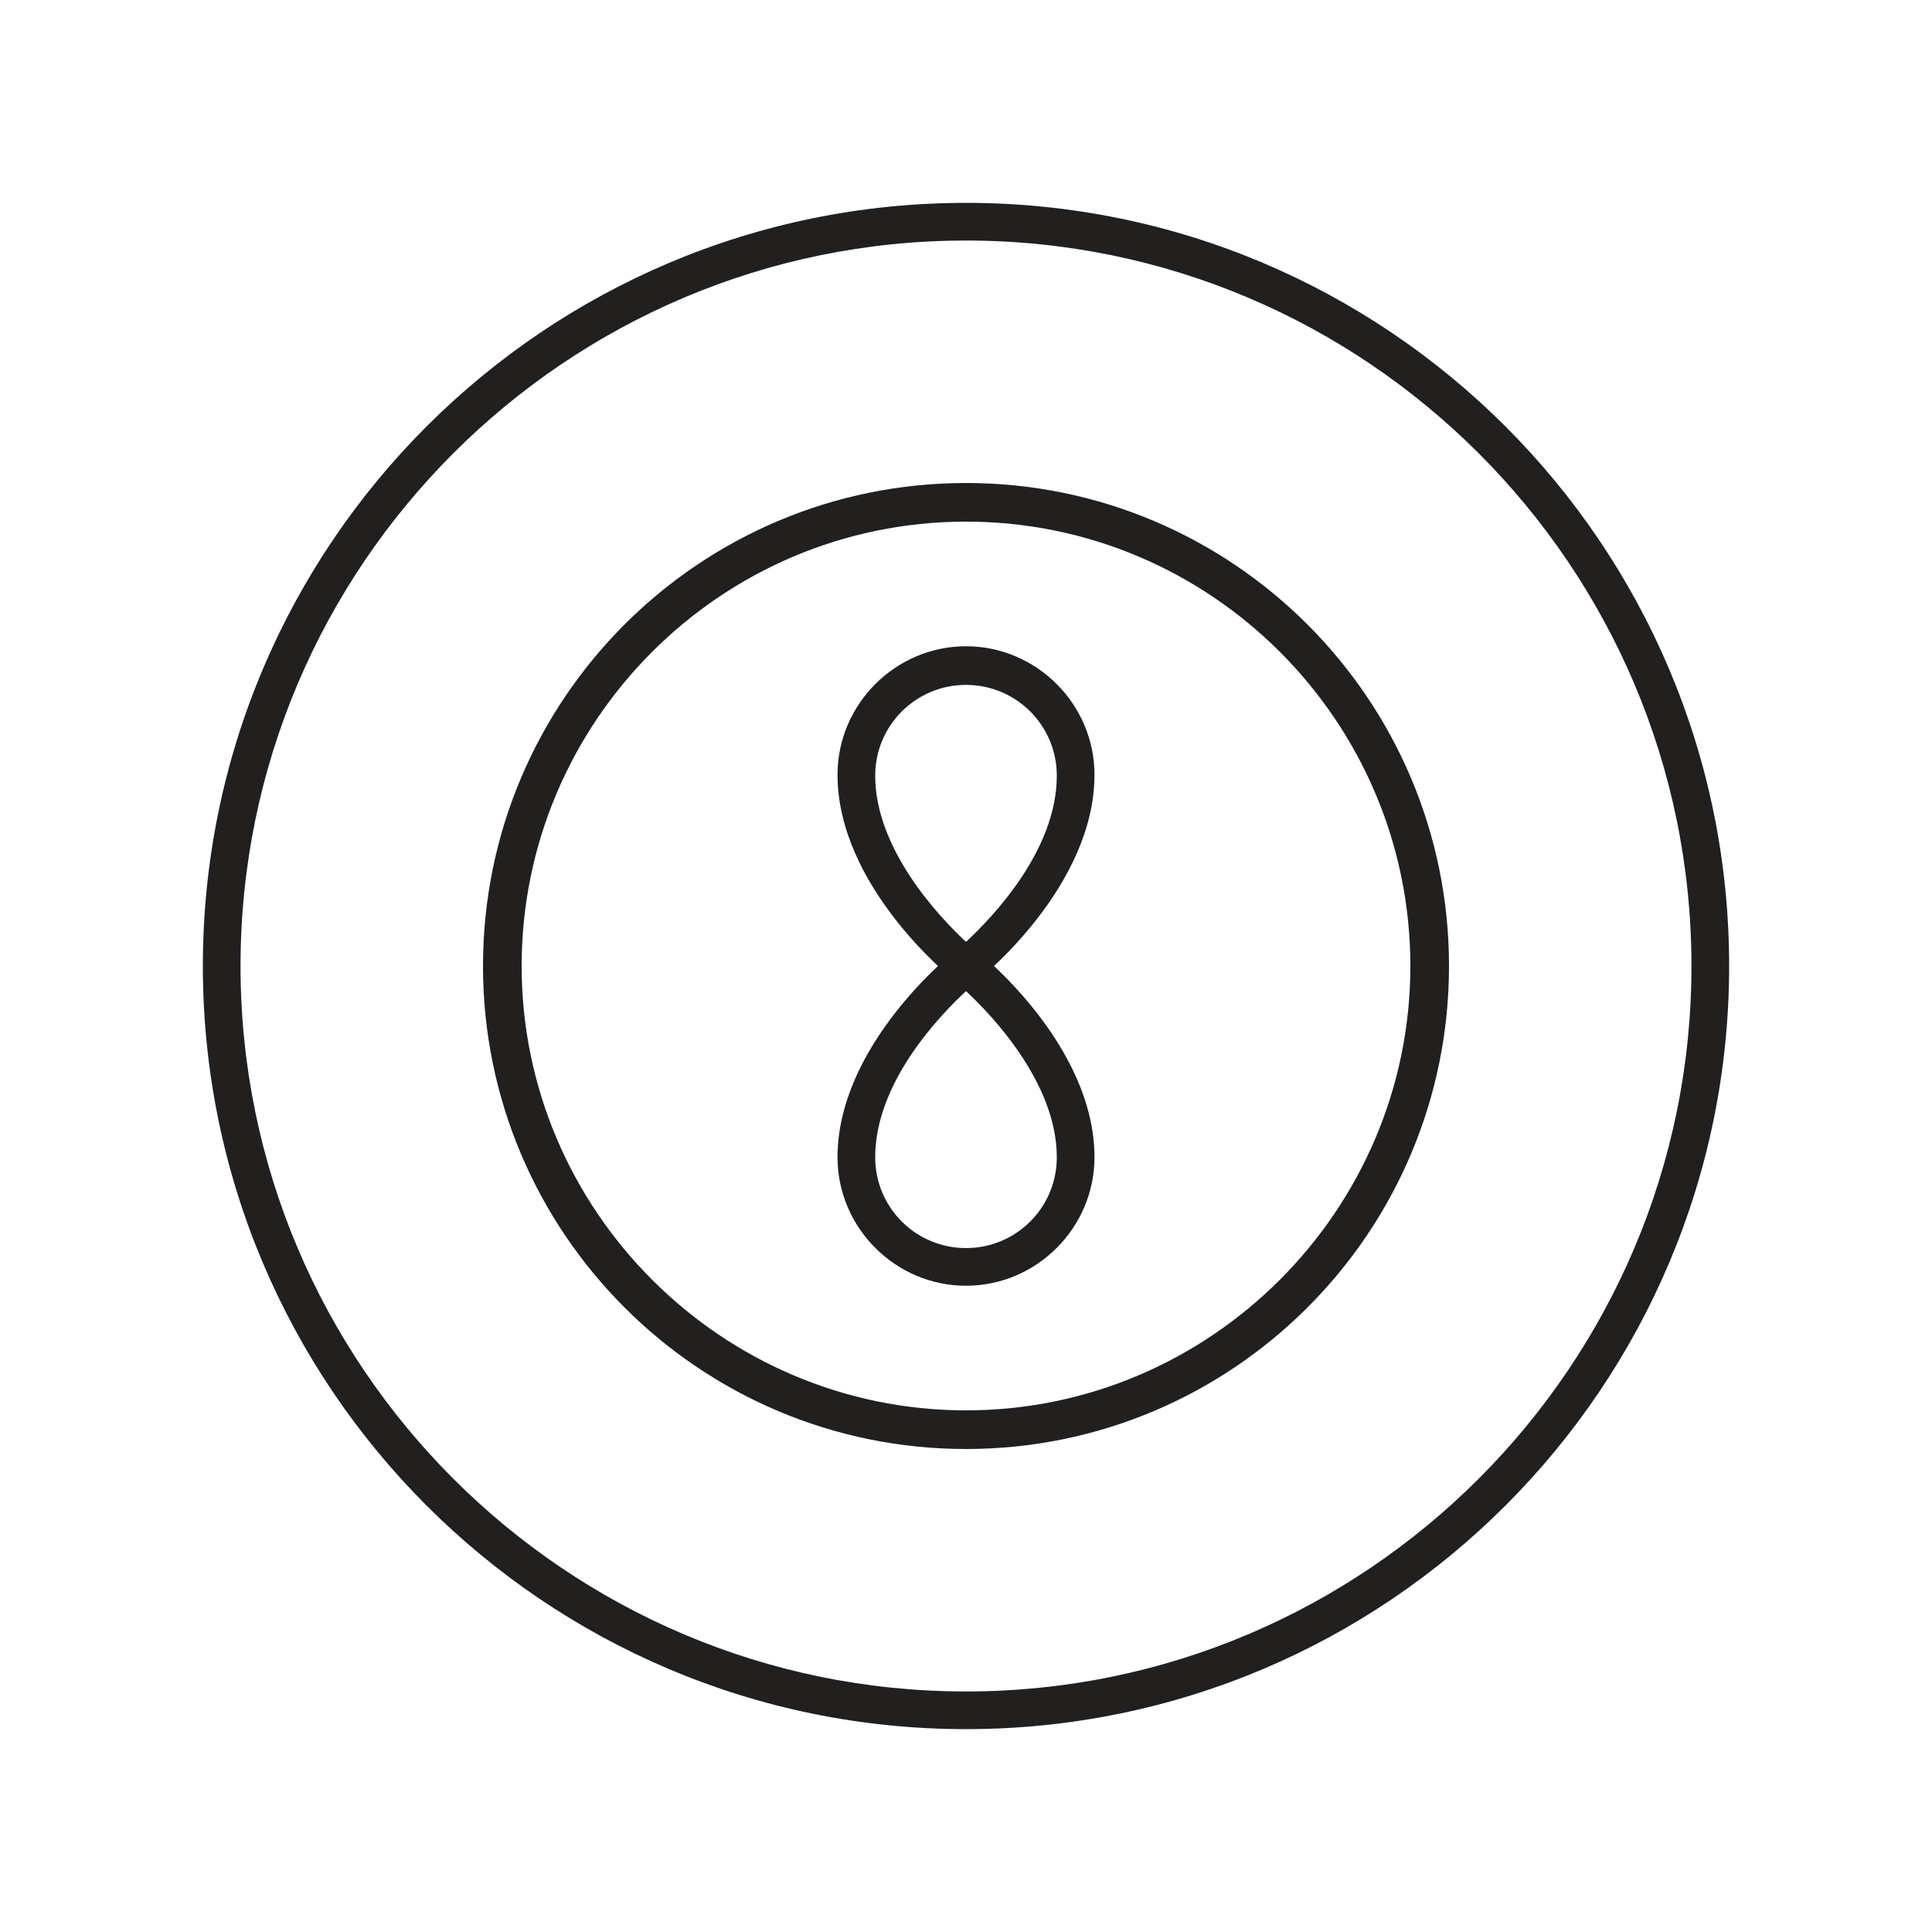
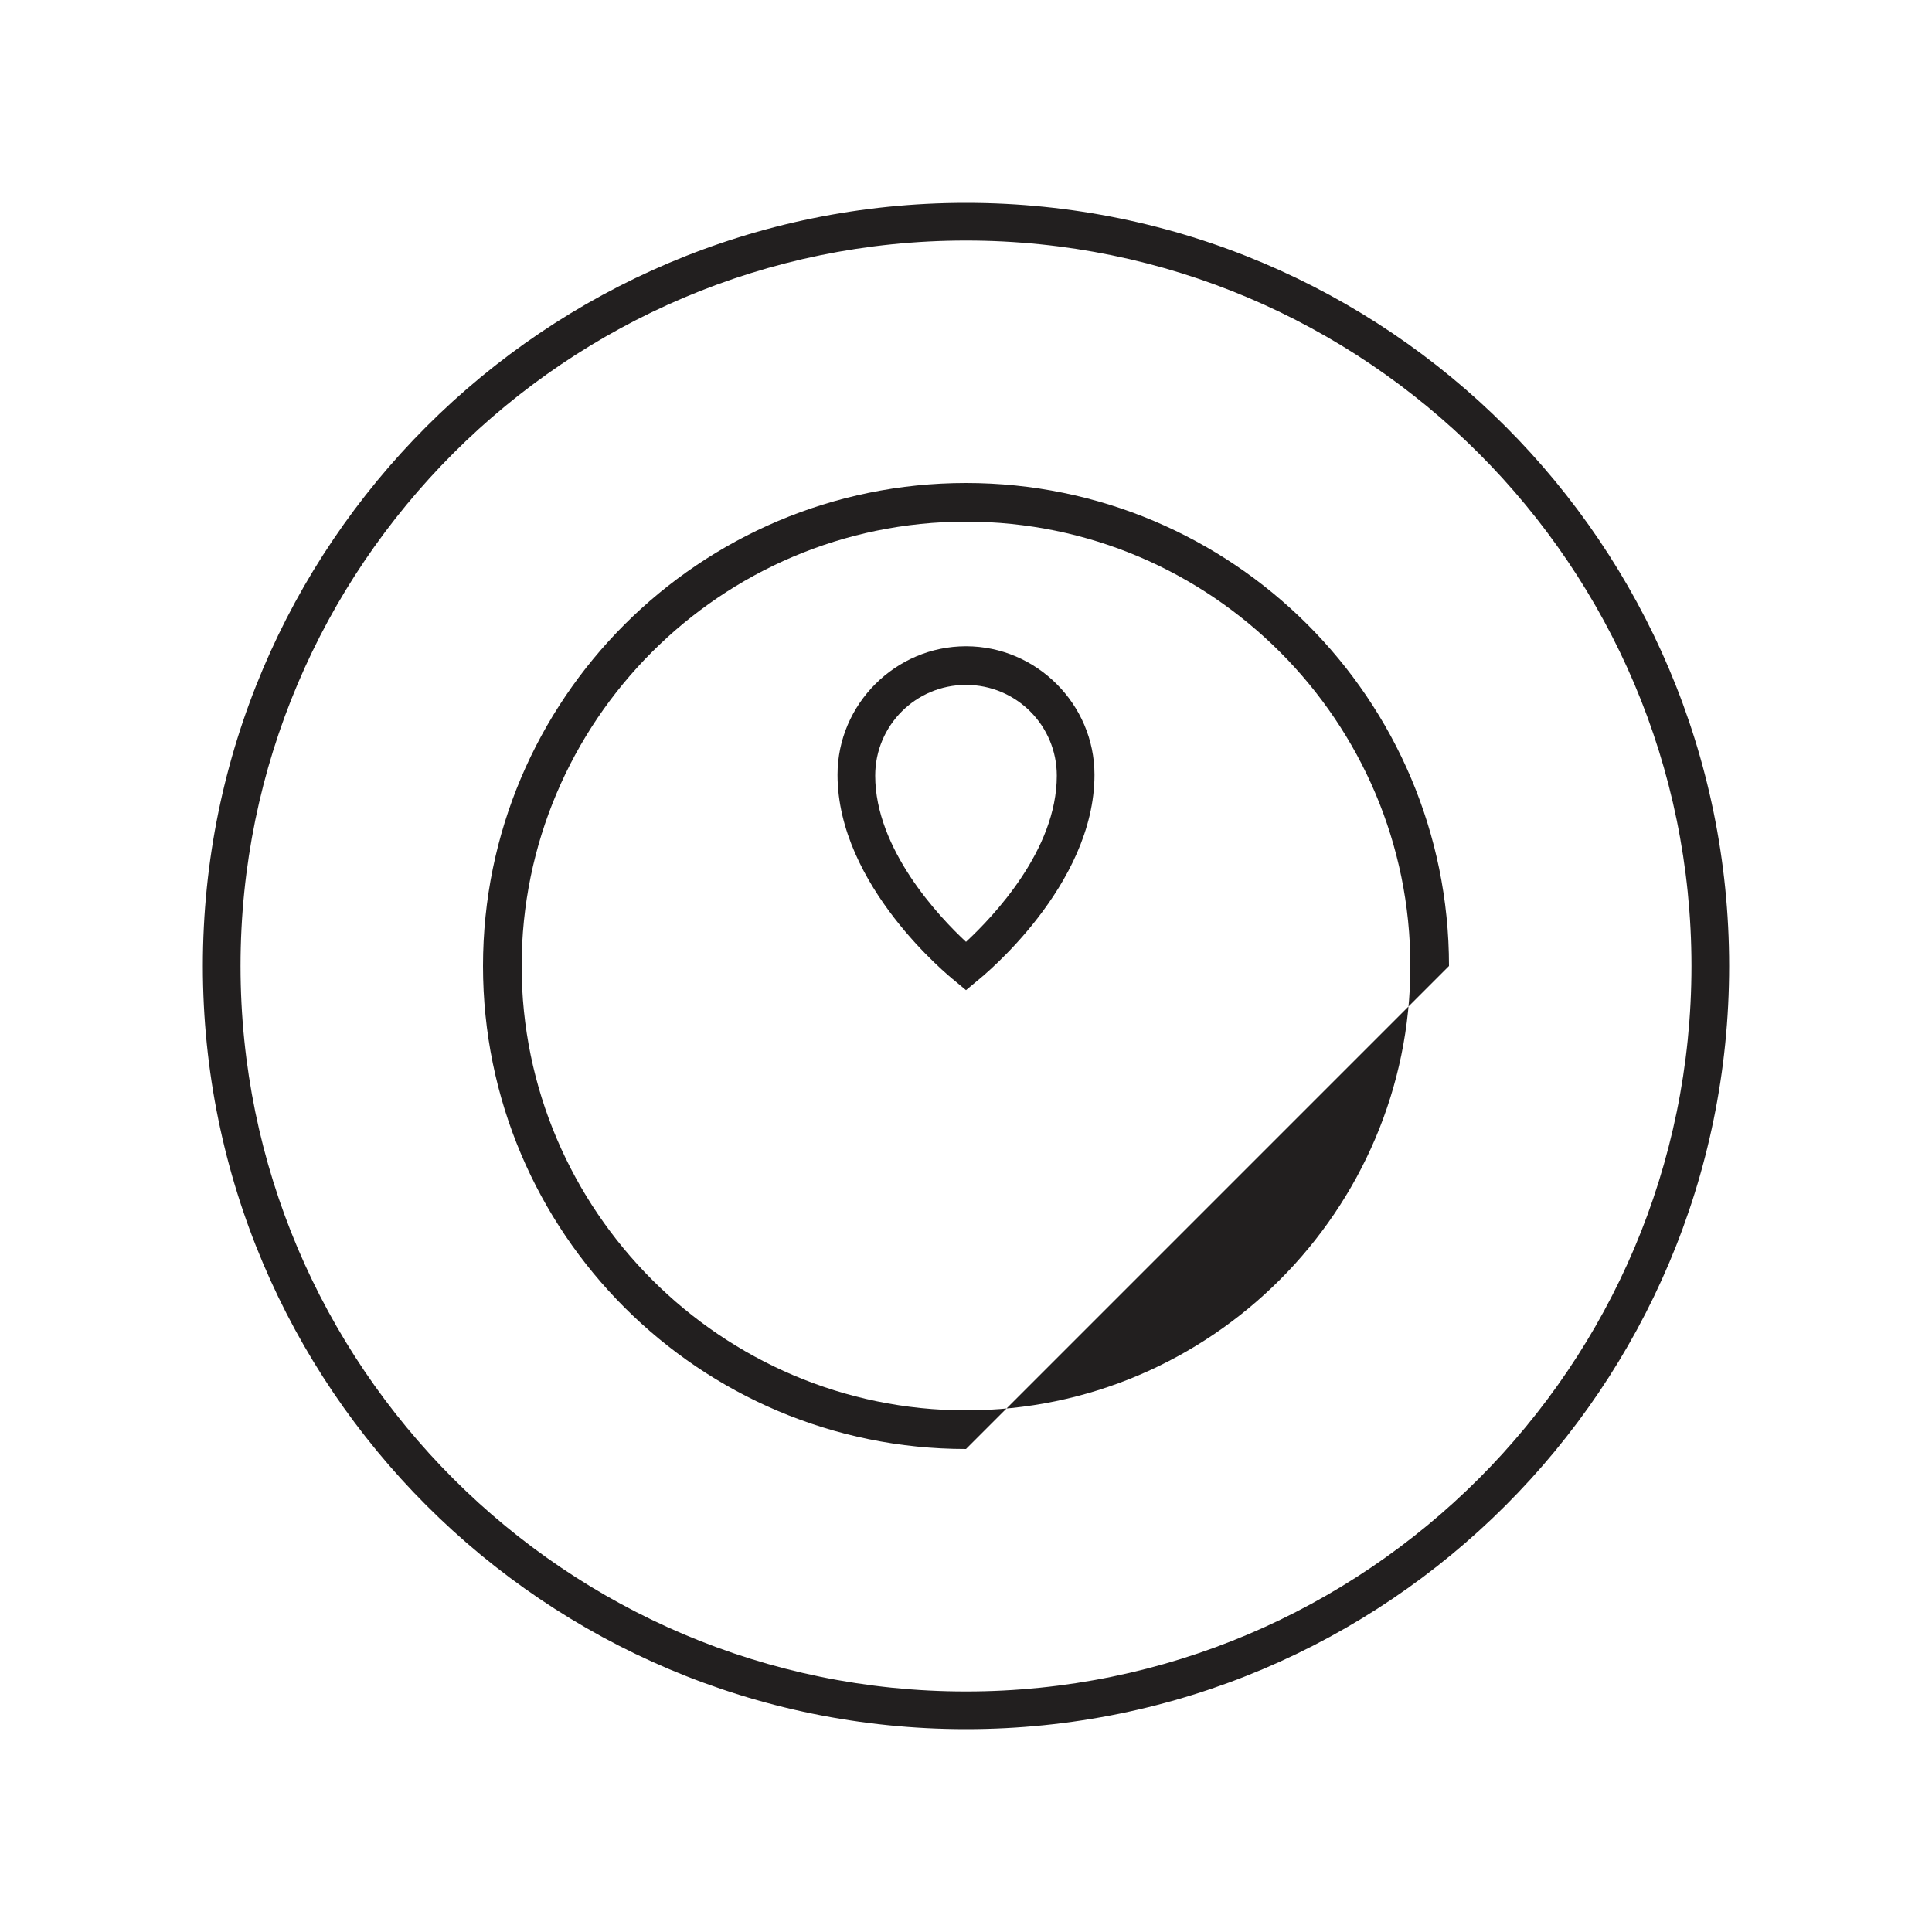
<svg xmlns="http://www.w3.org/2000/svg" version="1.1" id="Layer_1" x="0px" y="0px" viewBox="0 0 200 200" style="enable-background:new 0 0 200 200;" xml:space="preserve">
  <style type="text/css">
	.st0{fill:#221F1F;}
</style>
  <g>
    <path class="st0" d="M100,179c-43.6,0-79-35.4-79-79c0-43.6,35.4-79,79-79s79,35.4,79,79C179,143.6,143.6,179,100,179z M100,24.9   c-41.4,0-75.1,33.7-75.1,75.1s33.7,75.1,75.1,75.1s75.1-33.7,75.1-75.1S141.4,24.9,100,24.9z" />
    <g>
-       <path class="st0" d="M100,133.1c-7.3,0-13.3-6-13.3-13.3c0-11.5,11.6-20.9,12.1-21.3l1.2-1l1.2,1c0.5,0.4,12.1,9.8,12.1,21.3    C113.3,127.1,107.3,133.1,100,133.1z M100,102.6c-2.8,2.6-9.4,9.5-9.4,17.2c0,5.2,4.2,9.4,9.4,9.4s9.4-4.2,9.4-9.4    C109.4,112.2,102.8,105.2,100,102.6z" />
      <path class="st0" d="M100,102.5l-1.2-1c-0.5-0.4-12.1-9.8-12.1-21.3c0-7.3,6-13.3,13.3-13.3s13.3,6,13.3,13.3    c0,11.5-11.6,20.9-12.1,21.3L100,102.5z M100,70.9c-5.2,0-9.4,4.2-9.4,9.4c0,7.6,6.6,14.6,9.4,17.2c2.8-2.6,9.4-9.5,9.4-17.2    C109.4,75.1,105.2,70.9,100,70.9z" />
    </g>
-     <path class="st0" d="M100,150c-27.6,0-50-22.4-50-50s22.4-50,50-50s50,22.4,50,50S127.6,150,100,150z M100,54   c-25.4,0-46,20.7-46,46s20.7,46,46,46s46-20.7,46-46S125.4,54,100,54z" />
+     <path class="st0" d="M100,150c-27.6,0-50-22.4-50-50s22.4-50,50-50s50,22.4,50,50z M100,54   c-25.4,0-46,20.7-46,46s20.7,46,46,46s46-20.7,46-46S125.4,54,100,54z" />
  </g>
</svg>